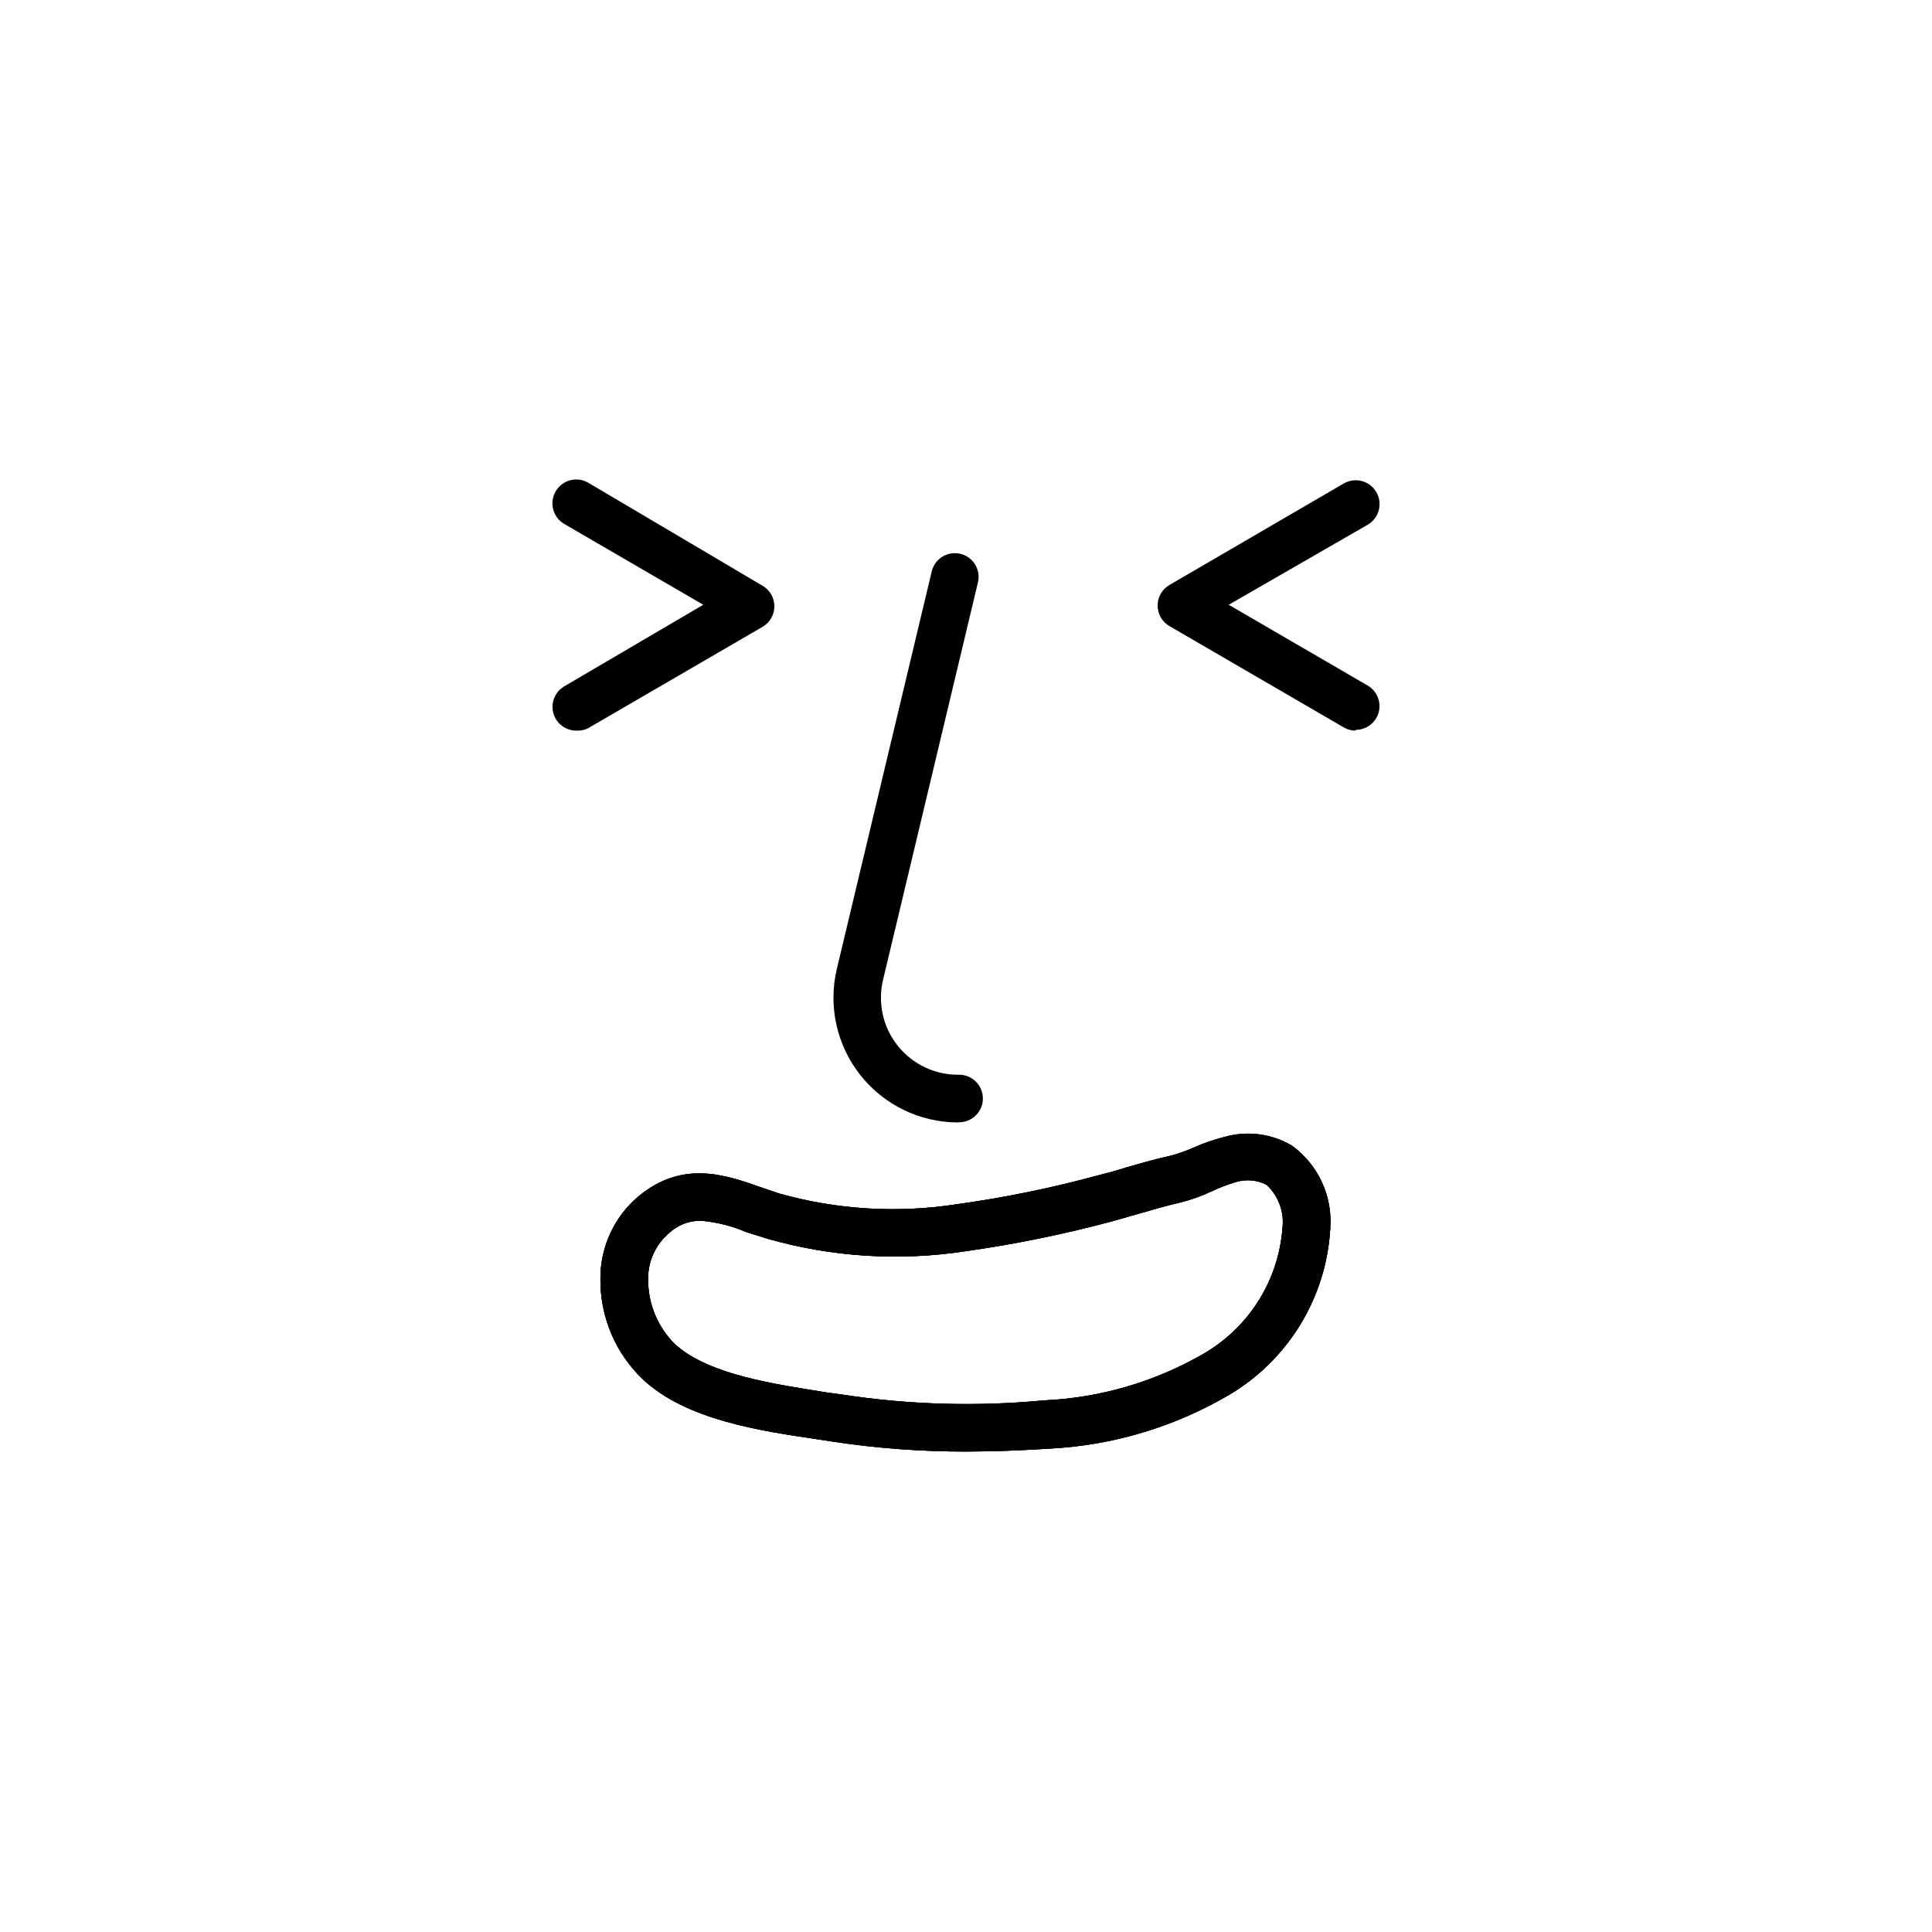
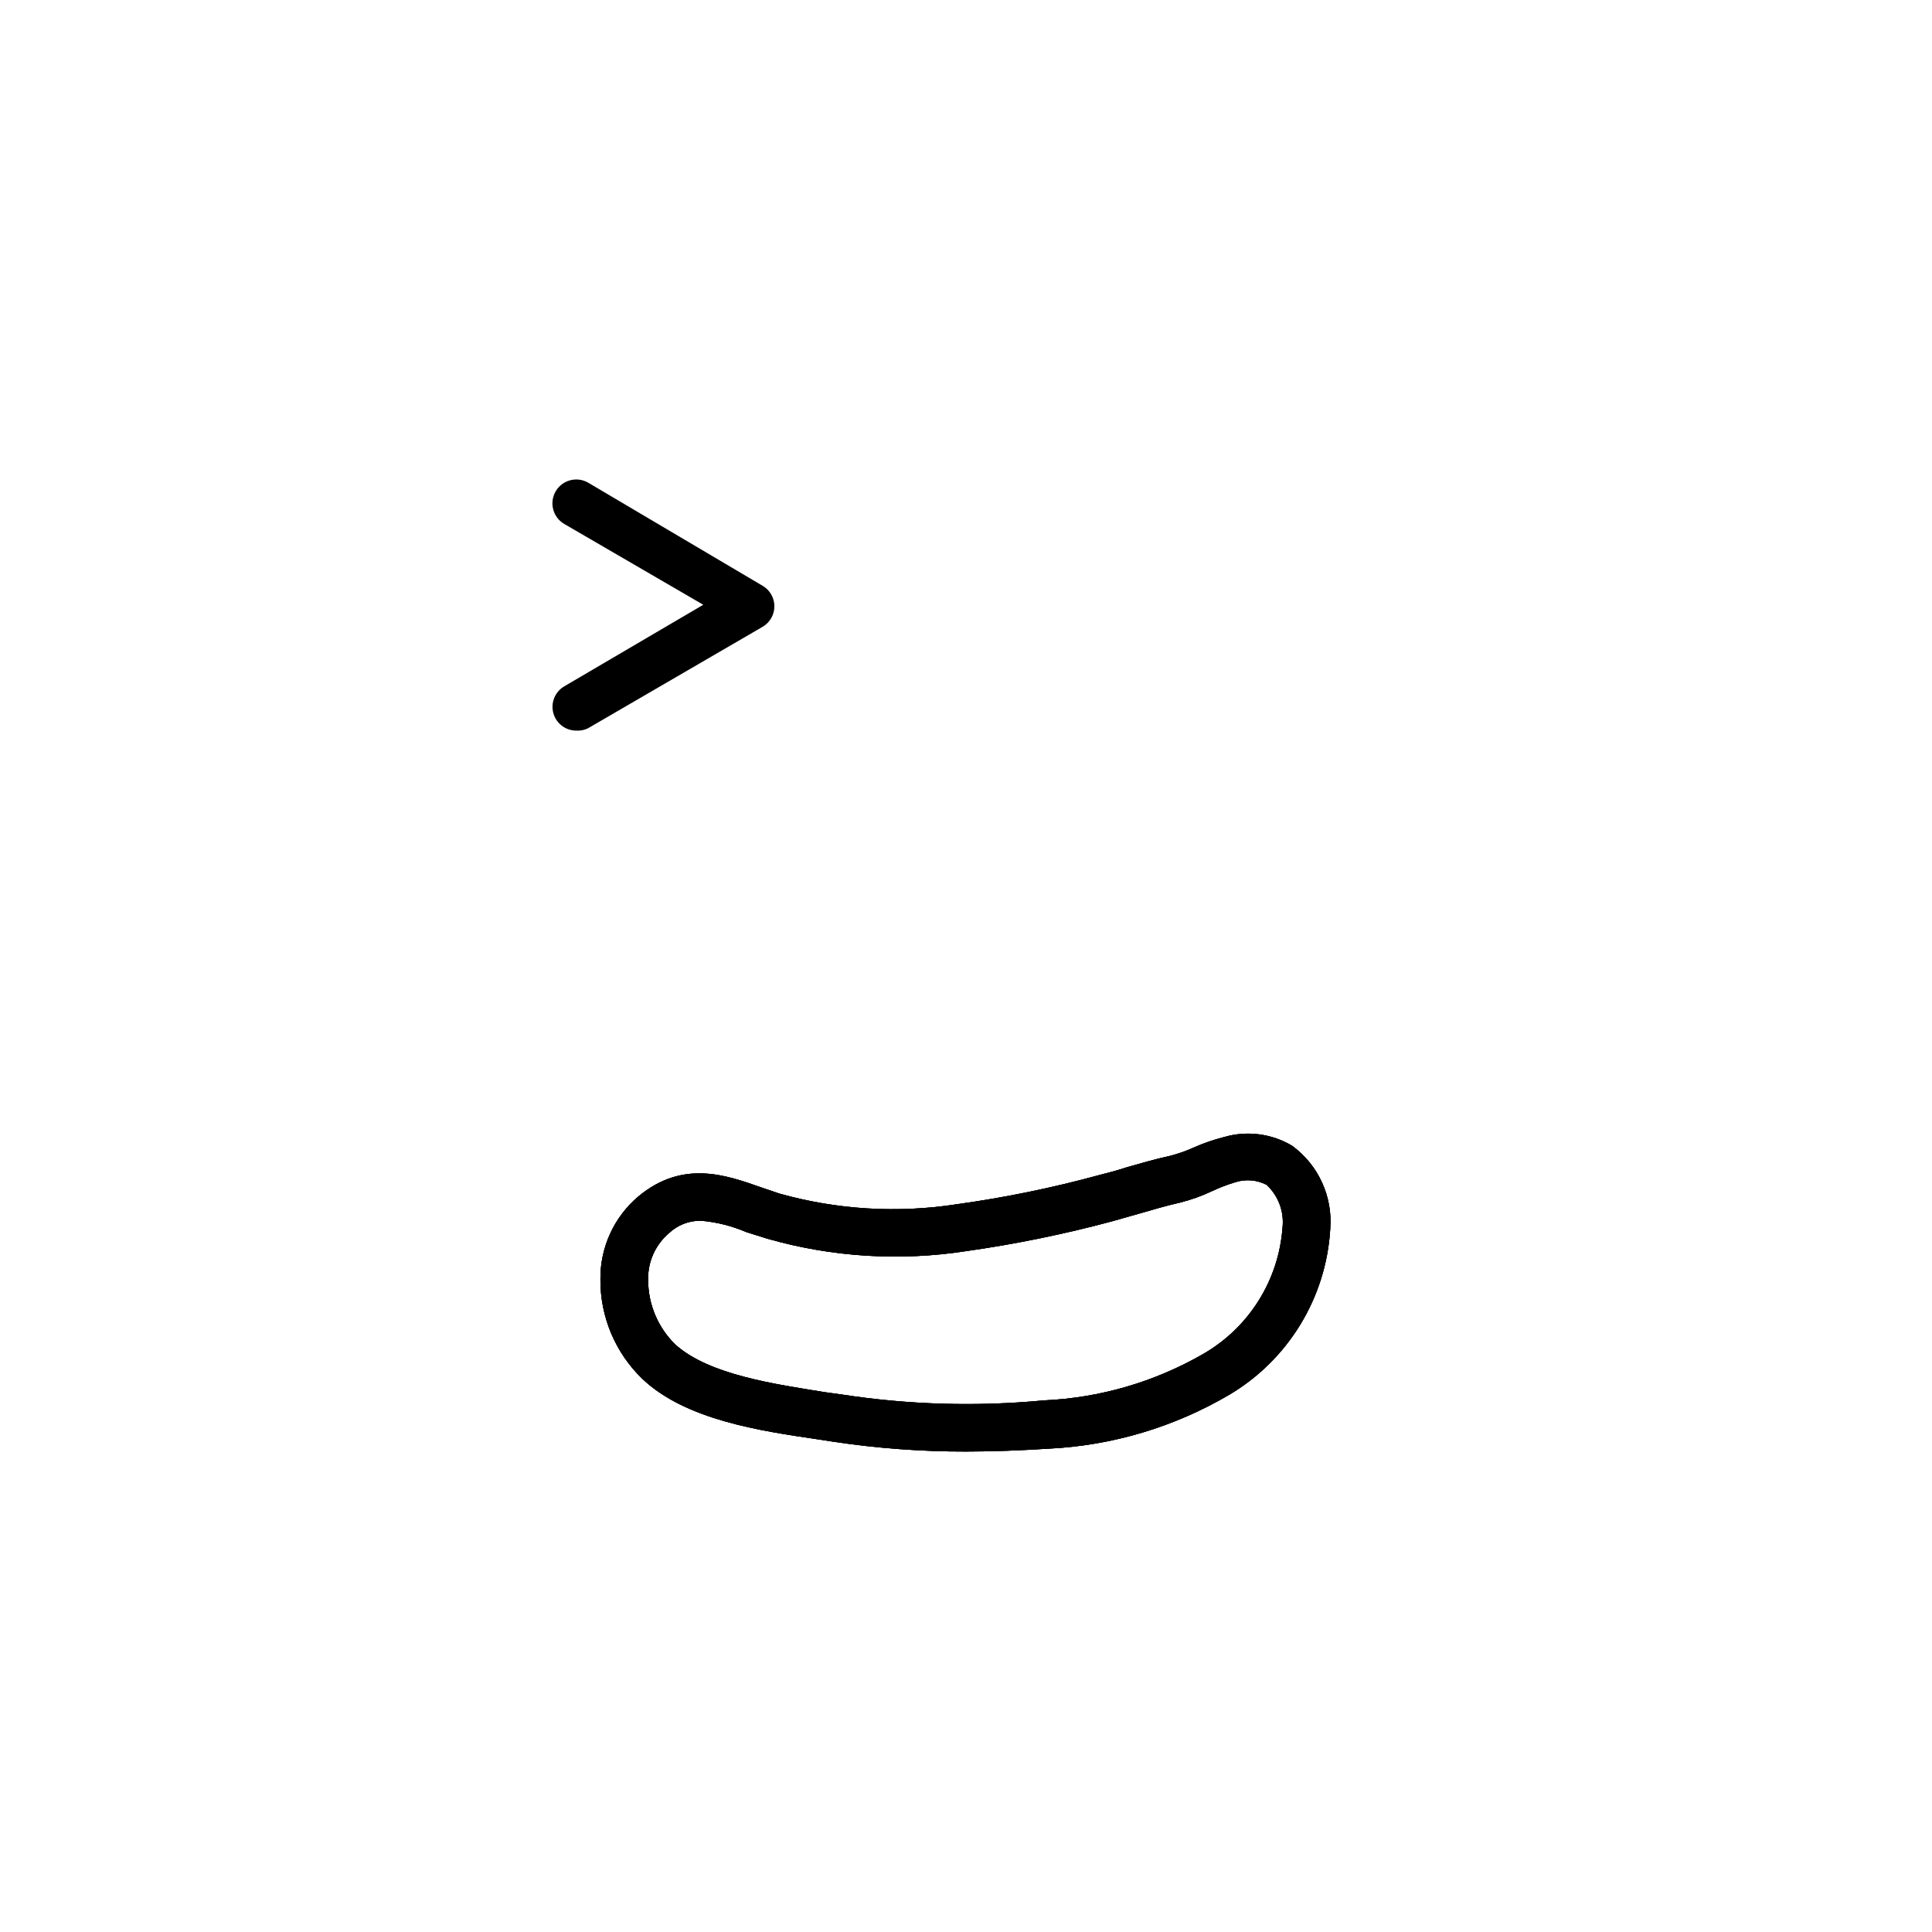
<svg xmlns="http://www.w3.org/2000/svg" fill="#000000" width="800px" height="800px" version="1.1" viewBox="144 144 512 512">
  <g>
    <path d="m400 528.67c-11.805 0.02-23.598-0.855-35.27-2.621l-4.281-0.656c-14.66-2.168-34.711-5.039-46.199-15.973v0.004c-7.164-6.887-11.188-16.41-11.133-26.348-0.102-8.477 3.594-16.555 10.074-22.02 11.688-9.723 23.125-5.691 32.293-2.469l5.039 1.715c15.336 4.309 31.418 5.269 47.156 2.82 12.68-1.762 25.234-4.336 37.586-7.707 2.418-0.605 5.039-1.309 7.152-2.016 3.68-1.059 7.508-2.168 11.387-3.023 2.285-0.562 4.512-1.336 6.652-2.316 2.555-1.125 5.199-2.035 7.91-2.723 6.086-1.773 12.641-0.934 18.086 2.32 6.957 5.109 10.77 13.461 10.074 22.066-1.078 18.188-11.121 34.652-26.801 43.93-14.555 8.543-30.957 13.434-47.812 14.258-7.254 0.457-14.508 0.758-21.914 0.758zm-70.535-61.164c-3.012 0.023-5.906 1.176-8.109 3.227-3.656 3.086-5.715 7.66-5.594 12.441-0.012 6.449 2.59 12.629 7.203 17.133 8.969 8.109 26.652 10.527 39.703 12.645l4.383 0.605c17.734 2.731 35.738 3.258 53.605 1.559 14.875-0.66 29.371-4.894 42.27-12.34 12.094-6.992 19.945-19.52 20.957-33.453 0.465-4.238-1.105-8.441-4.231-11.336-2.539-1.316-5.492-1.57-8.215-0.707-2.086 0.621-4.125 1.395-6.094 2.316-2.793 1.332-5.715 2.379-8.719 3.125-3.527 0.805-7.004 1.812-10.629 2.871l-7.457 2.117c-12.676 3.394-25.547 6.019-38.539 7.859-17.547 2.703-35.473 1.586-52.547-3.273l-5.644-1.766c-3.812-1.637-7.859-2.656-11.992-3.023z" />
    <path d="m400 528.67c-11.805 0.02-23.598-0.855-35.27-2.621l-4.281-0.656c-14.66-2.168-34.711-5.039-46.199-15.973v0.004c-7.164-6.887-11.188-16.41-11.133-26.348-0.102-8.477 3.594-16.555 10.074-22.02 11.688-9.723 23.125-5.691 32.293-2.469l5.039 1.715c15.336 4.309 31.418 5.269 47.156 2.82 12.68-1.762 25.234-4.336 37.586-7.707 2.418-0.605 5.039-1.309 7.152-2.016 3.68-1.059 7.508-2.168 11.387-3.023 2.285-0.562 4.512-1.336 6.652-2.316 2.555-1.125 5.199-2.035 7.91-2.723 6.086-1.773 12.641-0.934 18.086 2.32 6.957 5.109 10.77 13.461 10.074 22.066-1.078 18.188-11.121 34.652-26.801 43.93-14.555 8.543-30.957 13.434-47.812 14.258-7.254 0.457-14.508 0.758-21.914 0.758zm-70.535-61.164c-3.012 0.023-5.906 1.176-8.109 3.227-3.656 3.086-5.715 7.66-5.594 12.441-0.012 6.449 2.59 12.629 7.203 17.133 8.969 8.109 26.652 10.527 39.703 12.645l4.383 0.605c17.734 2.731 35.738 3.258 53.605 1.559 14.875-0.66 29.371-4.894 42.27-12.34 12.094-6.992 19.945-19.52 20.957-33.453 0.465-4.238-1.105-8.441-4.231-11.336-2.539-1.316-5.492-1.57-8.215-0.707-2.086 0.621-4.125 1.395-6.094 2.316-2.793 1.332-5.715 2.379-8.719 3.125-3.527 0.805-7.004 1.812-10.629 2.871l-7.457 2.117c-12.676 3.394-25.547 6.019-38.539 7.859-17.547 2.703-35.473 1.586-52.547-3.273l-5.644-1.766c-3.812-1.637-7.859-2.656-11.992-3.023z" />
    <path d="m400 528.67c-11.805 0.02-23.598-0.855-35.27-2.621l-4.281-0.656c-14.66-2.168-34.711-5.039-46.199-15.973v0.004c-7.164-6.887-11.188-16.41-11.133-26.348-0.102-8.477 3.594-16.555 10.074-22.02 11.688-9.723 23.125-5.691 32.293-2.469l5.039 1.715c15.336 4.309 31.418 5.269 47.156 2.82 12.68-1.762 25.234-4.336 37.586-7.707 2.418-0.605 5.039-1.309 7.152-2.016 3.68-1.059 7.508-2.168 11.387-3.023 2.285-0.562 4.512-1.336 6.652-2.316 2.555-1.125 5.199-2.035 7.91-2.723 6.086-1.773 12.641-0.934 18.086 2.32 6.957 5.109 10.77 13.461 10.074 22.066-1.078 18.188-11.121 34.652-26.801 43.93-14.555 8.543-30.957 13.434-47.812 14.258-7.254 0.457-14.508 0.758-21.914 0.758zm-70.535-61.164c-3.012 0.023-5.906 1.176-8.109 3.227-3.656 3.086-5.715 7.66-5.594 12.441-0.012 6.449 2.59 12.629 7.203 17.133 8.969 8.109 26.652 10.527 39.703 12.645l4.383 0.605c17.734 2.731 35.738 3.258 53.605 1.559 14.875-0.66 29.371-4.894 42.27-12.34 12.094-6.992 19.945-19.52 20.957-33.453 0.465-4.238-1.105-8.441-4.231-11.336-2.539-1.316-5.492-1.57-8.215-0.707-2.086 0.621-4.125 1.395-6.094 2.316-2.793 1.332-5.715 2.379-8.719 3.125-3.527 0.805-7.004 1.812-10.629 2.871l-7.457 2.117c-12.676 3.394-25.547 6.019-38.539 7.859-17.547 2.703-35.473 1.586-52.547-3.273l-5.644-1.766c-3.812-1.637-7.859-2.656-11.992-3.023z" />
-     <path d="m397.93 441.46c-10.125 0.004-19.688-4.637-25.957-12.582-6.266-7.949-8.547-18.332-6.188-28.176l25.191-105.5c0.91-3.262 4.234-5.223 7.527-4.438 3.297 0.785 5.379 4.039 4.715 7.359l-25.191 105.5c-1.48 6.137-0.039 12.609 3.902 17.535 3.941 4.93 9.941 7.754 16.25 7.656 3.481 0 6.297 2.82 6.297 6.297 0 3.481-2.816 6.297-6.297 6.297z" />
    <path d="m296.72 337.62c-2.848 0.004-5.34-1.906-6.082-4.652-0.746-2.746 0.449-5.652 2.906-7.086l36.828-21.613-36.828-21.41c-3.019-1.754-4.043-5.621-2.293-8.641 1.754-3.019 5.621-4.047 8.641-2.293l46.199 27.309c1.938 1.125 3.129 3.199 3.129 5.441 0 2.238-1.191 4.312-3.129 5.438l-46.199 26.852v0.004c-0.98 0.496-2.074 0.723-3.172 0.652z" />
-     <path d="m503.28 337.62c-1.117 0.012-2.215-0.285-3.176-0.855l-46.199-26.852c-1.938-1.129-3.125-3.199-3.125-5.441 0-2.242 1.188-4.312 3.125-5.441l46.199-26.902c3.019-1.754 6.887-0.727 8.641 2.293 1.754 3.016 0.727 6.887-2.293 8.637l-36.828 21.211 36.828 21.41v0.004c2.461 1.434 3.652 4.336 2.91 7.086-0.746 2.746-3.238 4.652-6.082 4.652z" />
  </g>
</svg>